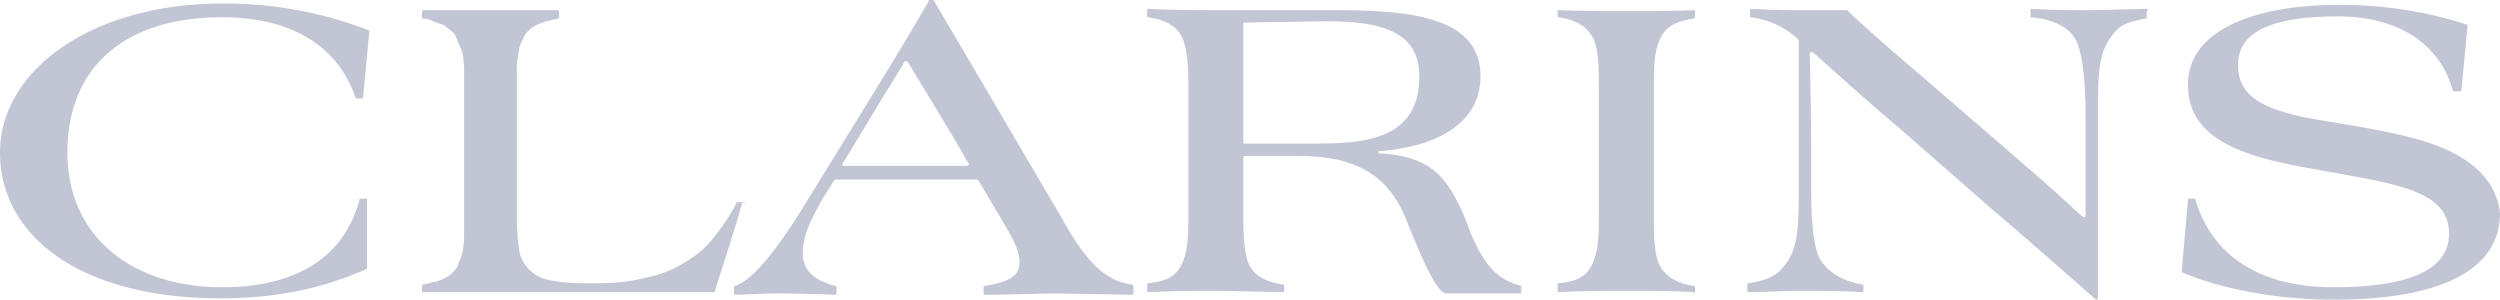
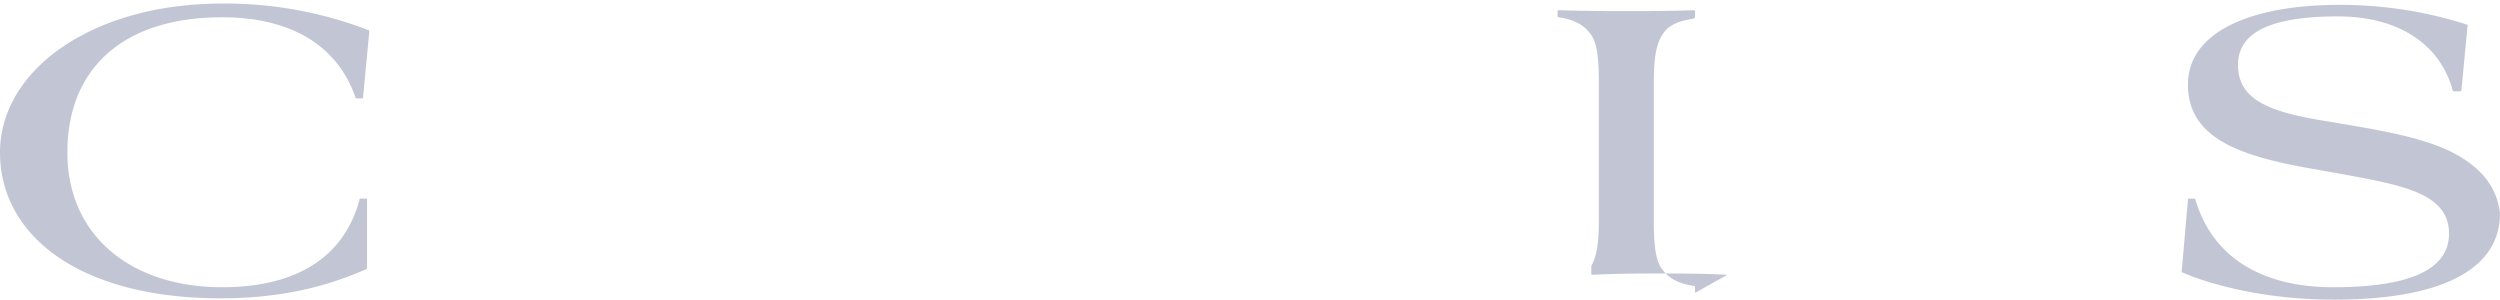
<svg xmlns="http://www.w3.org/2000/svg" viewBox="0 0 564 67.6">
  <title>clarins_logo</title>
  <g id="Layer_2" data-name="Layer 2">
    <g id="Layer_1-2" data-name="Layer 1">
      <path d="M83.1,6.8a89.7,89.7,0,0,0-33-6C20.8.8,0,15.8,0,34.4S17.7,67.3,49.8,67.3c16.4,0,26.5-3.9,32.7-6.5l.3-.3V45.1c0-.3,0-.3-.3-.3H81.4c-.3,0-.3,0-.3.3C77.2,59.4,65,64.8,50.1,64.8c-20.5,0-34.9-11.6-34.9-30.4S27.6,3.9,50.1,3.9c16.1,0,26.2,6.8,30.1,18.1,0,.2.3.2.3.2h1.2a.2.2,0,0,0,.2-.2L83.3,7.3C83.3,7,83.3,6.8,83.1,6.8Z" style="fill:#c2c5d4" />
-       <path d="M167.8,45.6h-1.4a.3.3,0,0,0-.3.3,43.9,43.9,0,0,1-4.8,7.3,20.7,20.7,0,0,1-6.2,5.6,25.4,25.4,0,0,1-8.7,3.7,46.8,46.8,0,0,1-12.1,1.4h-2.5a37.2,37.2,0,0,1-8.2-.8,8.5,8.5,0,0,1-4.5-2.6,7.5,7.5,0,0,1-2-4.2,52.3,52.3,0,0,1-.5-6.5V15.5a8,8,0,0,1,.3-2.8,8,8,0,0,1,.5-2.6,11.4,11.4,0,0,1,.9-1.9,3.3,3.3,0,0,1,1.1-1.4,5.9,5.9,0,0,1,1.7-1.2,17.7,17.7,0,0,1,2.2-.8l2.6-.6s.2,0,.2-.3V2.5a.2.2,0,0,0-.2-.2H95.5s-.3,0-.3.2V3.9a.3.3,0,0,0,.3.3,5.1,5.1,0,0,1,2.2.6l2.3.8,1.6,1.2a3.9,3.9,0,0,1,1.2,1.4c.3.5.5,1.4.8,1.9a8.9,8.9,0,0,1,.9,2.6c0,.8.2,1.7.2,2.8V52.9a12.8,12.8,0,0,1-.2,2.9,8.2,8.2,0,0,1-.6,2.5l-.8,2a8.7,8.7,0,0,1-1.2,1.4,6.2,6.2,0,0,1-1.7,1.1,9.3,9.3,0,0,1-2.2.8l-2.5.6a.3.3,0,0,0-.3.3v1.1a.3.3,0,0,0,.3.3h65.6c.2,0,.2-.3.2-.3l4.8-15.2,1.4-4.8C168.1,46.2,168.1,45.6,167.8,45.6Z" style="fill:#c2c5d4" />
-       <path d="M255.4,64.2c-6.8-.8-11.3-6.8-15.8-14.9l-19.4-33L210.6,0h-.8c-.3,0-.3,0-.3.3-2,3.4-4.2,7.3-10.4,17.4L181.9,45.6c-7.9,13-13,18-16.1,18.9-.2,0-.2.3-.2.3v1.4c0,.3.2.3.2.3,2.3,0,5.1-.3,10.2-.3s12.4.3,12.4.3a.3.3,0,0,0,.3-.3V64.8c0-.3,0-.3-.3-.3-5.4-1.4-7.3-4-7.3-7.6s1.9-7.6,4.7-12.4l2.3-3.7.3-.3h31.8c.3,0,.3,0,.6.3l4.2,7.1c2.8,4.8,5,8.1,5,11.2s-2.2,4.5-7.8,5.4a.3.3,0,0,0-.3.3v1.4a.3.3,0,0,0,.3.3c5.9,0,11.2-.3,16.6-.3l16.6.3a.3.3,0,0,0,.3-.3V65A1,1,0,0,0,255.4,64.2ZM218.2,37.4H190.3c-.2,0-.5-.2-.2-.5l3.3-5.4c6.2-10.4,8.8-14.3,10.7-17.7h.6l10.7,17.7,3.1,5.4C218.8,36.9,218.5,37.4,218.2,37.4Z" style="fill:#c2c5d4" />
      <path d="M552.7,34.1c-5.9-2.8-13.5-4.3-21.6-5.7l-6.5-1.1c-13.8-2.2-19.7-5.3-19.7-12.7s7.6-10.9,22.5-10.9,23.4,7.3,25.9,16.6a.3.3,0,0,0,.3.3H555a.3.3,0,0,0,.3-.3l1.4-14.7h0a93.4,93.4,0,0,0-29-4.5c-19.5,0-34.1,5.9-34.1,18S505.4,35.2,521.2,38l6.2,1.1c14.1,2.6,25.1,4.3,25.1,13.6s-11.6,12.1-26.2,12.1-26.8-5.7-31-19.7a.3.3,0,0,0-.3-.3h-1.1c-.3,0-.3,0-.3.3l-1.4,16v.3c4.5,2,16.9,6.2,34.4,6.2,23,0,37.4-6.2,37.4-19.5C563.2,41.4,558.9,37.2,552.7,34.1Z" style="fill:#c2c5d4" />
-       <path d="M484.3,2l-12.7.3c-4.2,0-8.1,0-13.2-.3-.3,0-.3,0-.3.3V3.7c0,.2,0,.2.3.2,5.6.6,8.5,2.6,9.9,5.1s2.2,9,2.2,16.6V48.7c0,.3-.3.3-.5.3s-4.8-4.5-12.7-11.3L433.9,17.5c-9.3-7.9-15.8-13.8-17.2-15.2H406.3c-3.9,0-5.1,0-11.2-.3a.3.3,0,0,0-.3.3V3.7c0,.2.3.2.3.2A19.2,19.2,0,0,1,405.8,9V42c0,7.6,0,12.9-2.3,16.6s-4.5,4.5-9,5.3a.3.3,0,0,0-.3.3v1.4a.3.3,0,0,0,.3.3c4.2,0,7.6-.3,11.3-.3s9.2,0,14.3.3a.3.3,0,0,0,.3-.3V64.5c0-.3,0-.3-.3-.3-4.5-.8-7.6-2.8-9.3-5.4s-2.2-9-2.2-16.6V34.4c0-11-.3-20-.3-22.3,0-.3.3-.3.6-.3s9,8.2,19.7,17.2l21.6,18.9c6,5,22.3,19.4,22.3,19.4l.3.3c.3,0,.5,0,.5-.3V25.9c0-7.6,0-12.9,2.3-16.6s3.9-4.2,8.4-5.1a.3.3,0,0,0,.3-.3V2.5C484.6,2.3,484.6,2,484.3,2Z" style="fill:#c2c5d4" />
-       <path d="M343.2,64.5c-6.7-1.7-9-6.5-11.5-12.1l-.6-1.7c-4.2-10.4-7.8-15.5-20-16.1-.2,0-.2-.5,0-.5,12.4-.9,22.9-5.9,22.9-16.9,0-13.3-15.5-14.9-32.7-14.9H275.9c-4.2,0-11.5,0-16.8-.3a.3.3,0,0,0-.3.3V3.7c0,.2,0,.2.3.2,3.9.6,6.1,2,7.3,4s1.7,5.9,1.7,10.7V49.3c0,4.8-.3,8.1-1.7,10.7s-3.4,3.4-7.3,3.9a.3.3,0,0,0-.3.3v1.4a.3.3,0,0,0,.3.3c6.1-.3,10.9-.3,15.4-.3l15,.3s.2,0,.2-.3V64.5c0-.3,0-.3-.2-.3-4-.6-6.2-2-7.4-3.9s-1.6-6-1.6-10.7V35.8a1.3,1.3,0,0,1,.2-.6h12.4c15.8,0,21.4,6.8,24.8,16,2.8,6.8,6.2,15,8.4,15H343c.2,0,.2-.3.2-.3V64.5ZM280.7,32.4c-.2,0-.2,0-.2-.3V5.3c0-.2,0-.2.2-.2l17.8-.3c10.7,0,21.7,1.1,21.7,12.4,0,14.9-13.3,15.2-24.8,15.2Z" style="fill:#c2c5d4" />
-       <path d="M382.4,65.9V64.8h0a.3.3,0,0,0-.3-.3c-3.9-.6-5.9-2-7.3-4s-1.7-5.9-1.7-10.7V18.9c0-4.8.3-8.2,1.7-10.7s3.6-3.4,7.3-4l.3-.3V2.5c0-.2-.3-.2-.3-.2-5.6.2-10.1.2-14.9.2s-9.3,0-15.5-.2c-.3,0-.3.2-.3.2V3.7c0,.2,0,.2.3.2,3.9.6,5.9,2,7.3,4s1.7,5.9,1.7,10.7V49.3c0,4.8-.3,8.1-1.7,10.7s-3.6,3.6-7.6,3.9v2c6.2-.3,11.3-.3,15.8-.3s9.3,0,14.9.3C382.1,66.2,382.4,66.2,382.4,65.9Z" style="fill:#c2c5d4" />
+       <path d="M382.4,65.9V64.8h0a.3.3,0,0,0-.3-.3c-3.9-.6-5.9-2-7.3-4s-1.7-5.9-1.7-10.7V18.9c0-4.8.3-8.2,1.7-10.7s3.6-3.4,7.3-4l.3-.3V2.5c0-.2-.3-.2-.3-.2-5.6.2-10.1.2-14.9.2s-9.3,0-15.5-.2c-.3,0-.3.2-.3.2V3.7c0,.2,0,.2.3.2,3.9.6,5.9,2,7.3,4s1.7,5.9,1.7,10.7V49.3c0,4.8-.3,8.1-1.7,10.7v2c6.2-.3,11.3-.3,15.8-.3s9.3,0,14.9.3C382.1,66.2,382.4,66.2,382.4,65.9Z" style="fill:#c2c5d4" />
    </g>
  </g>
</svg>